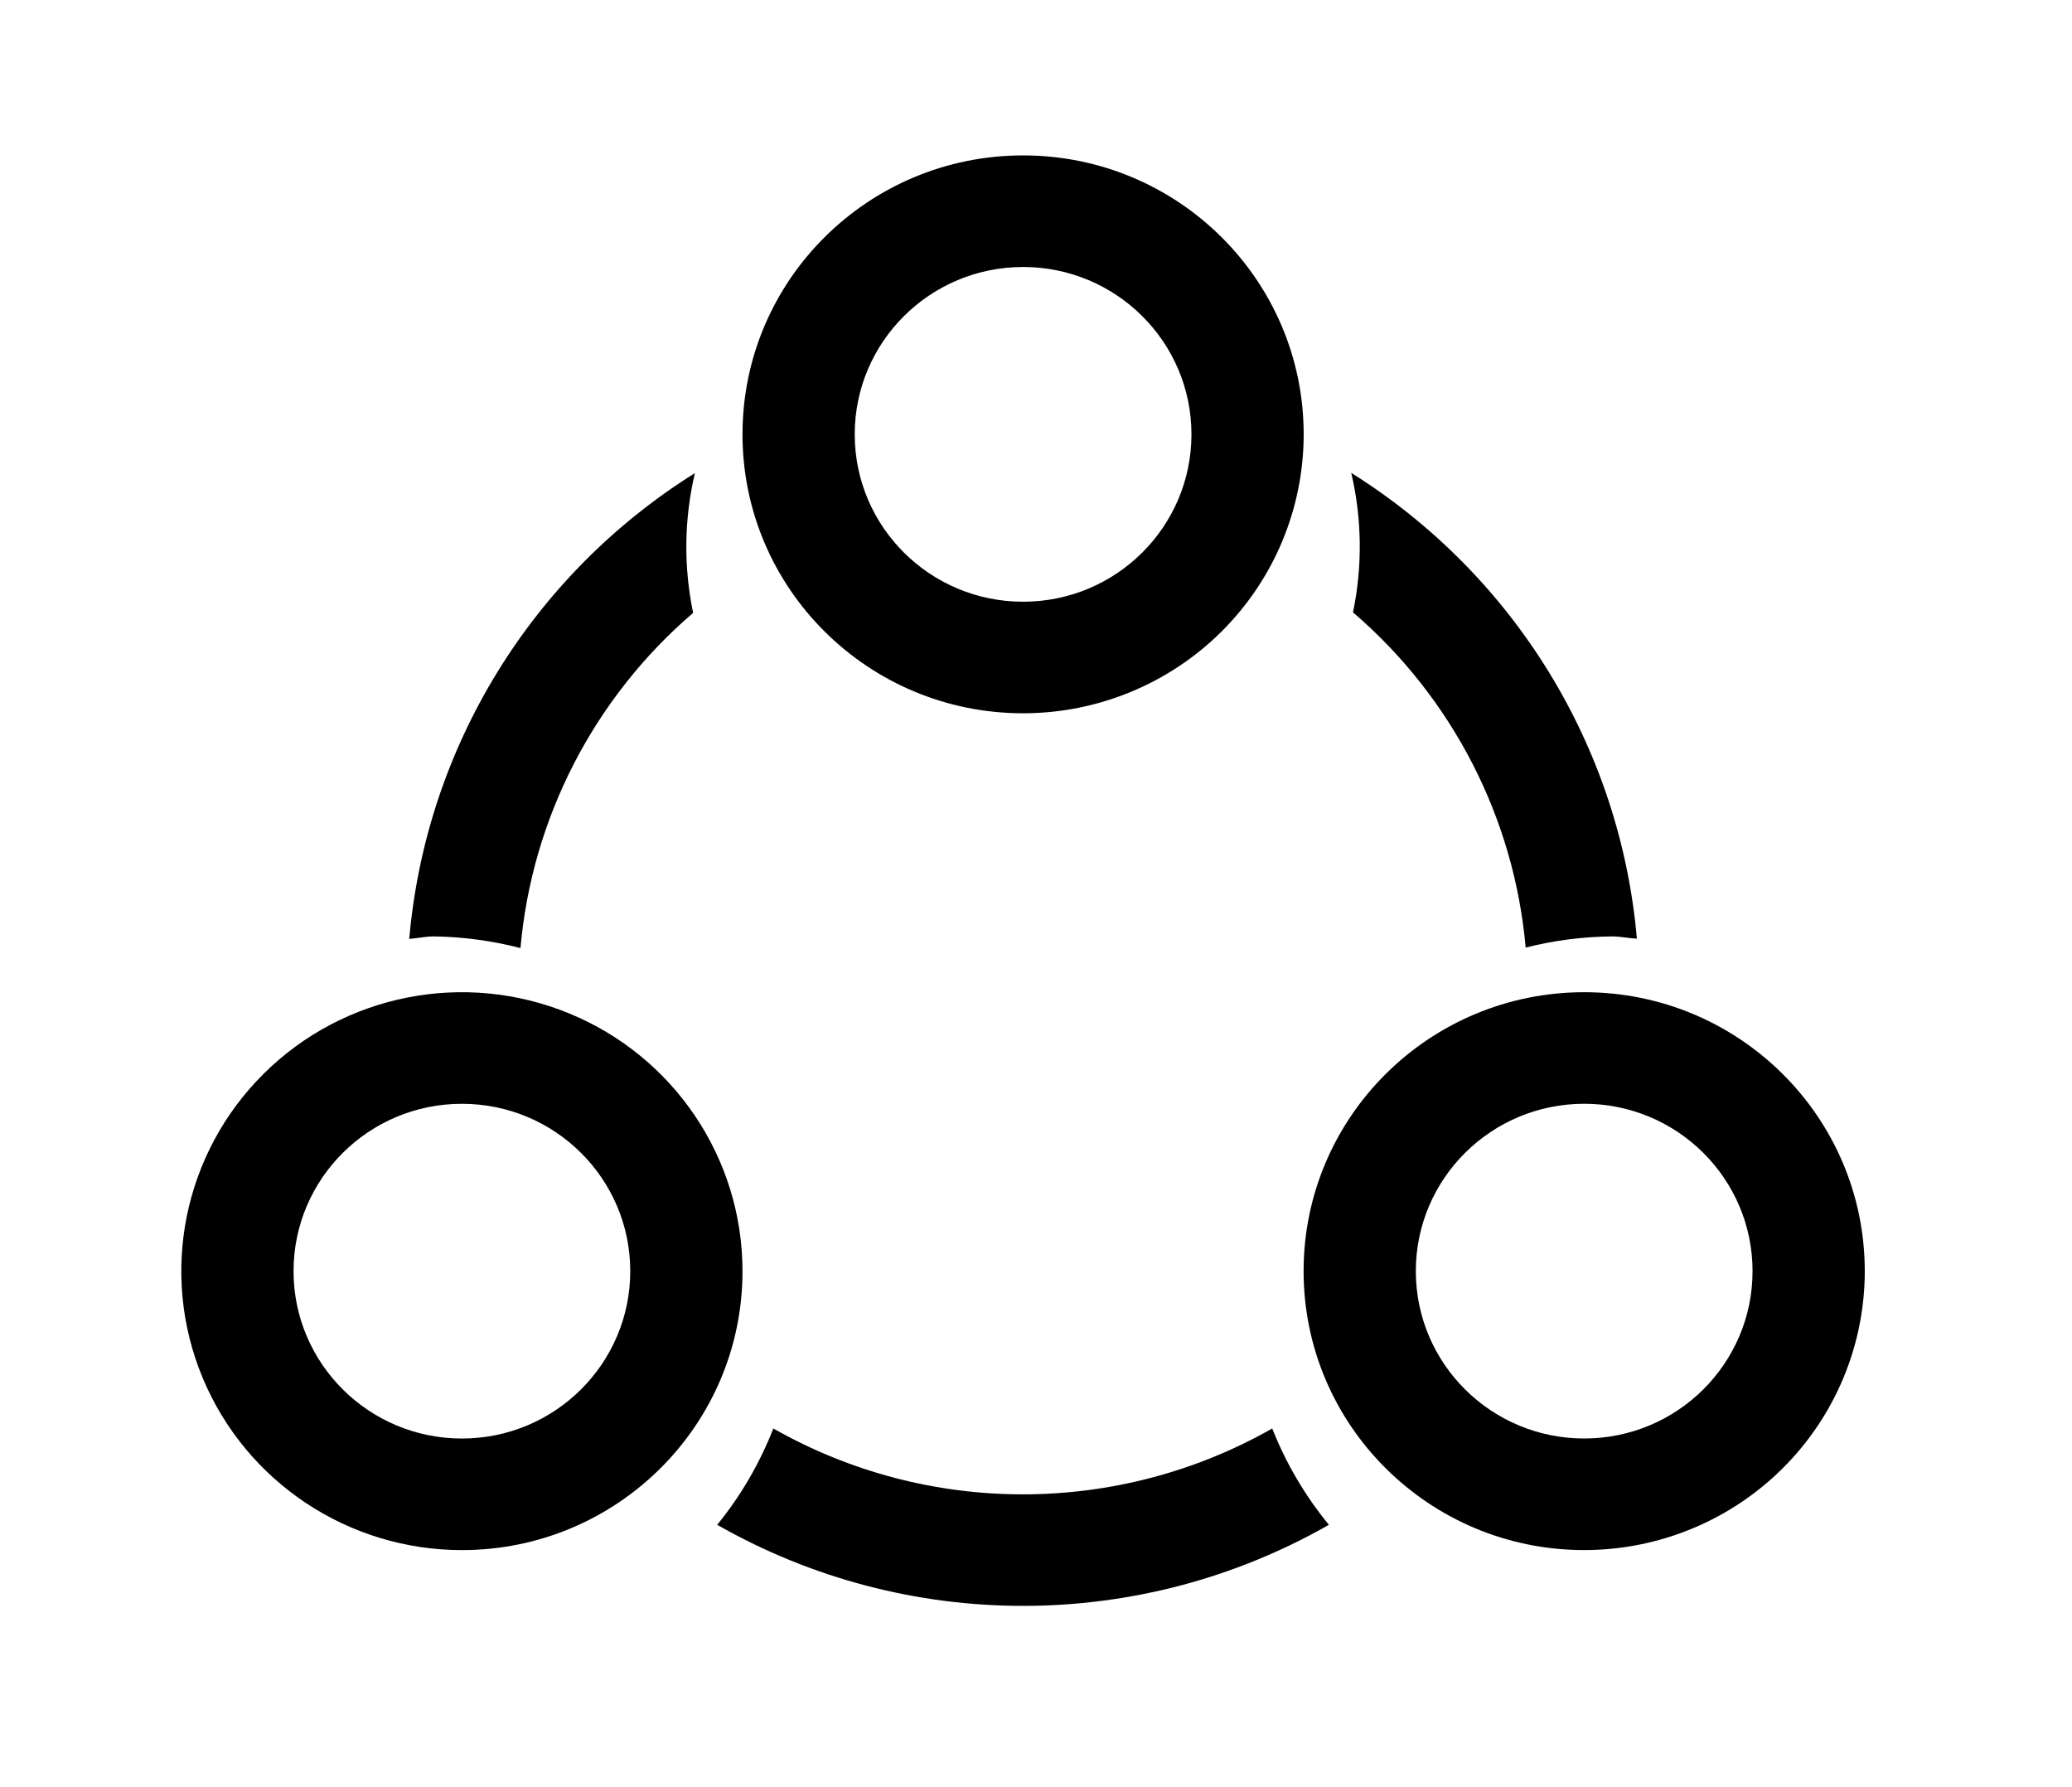
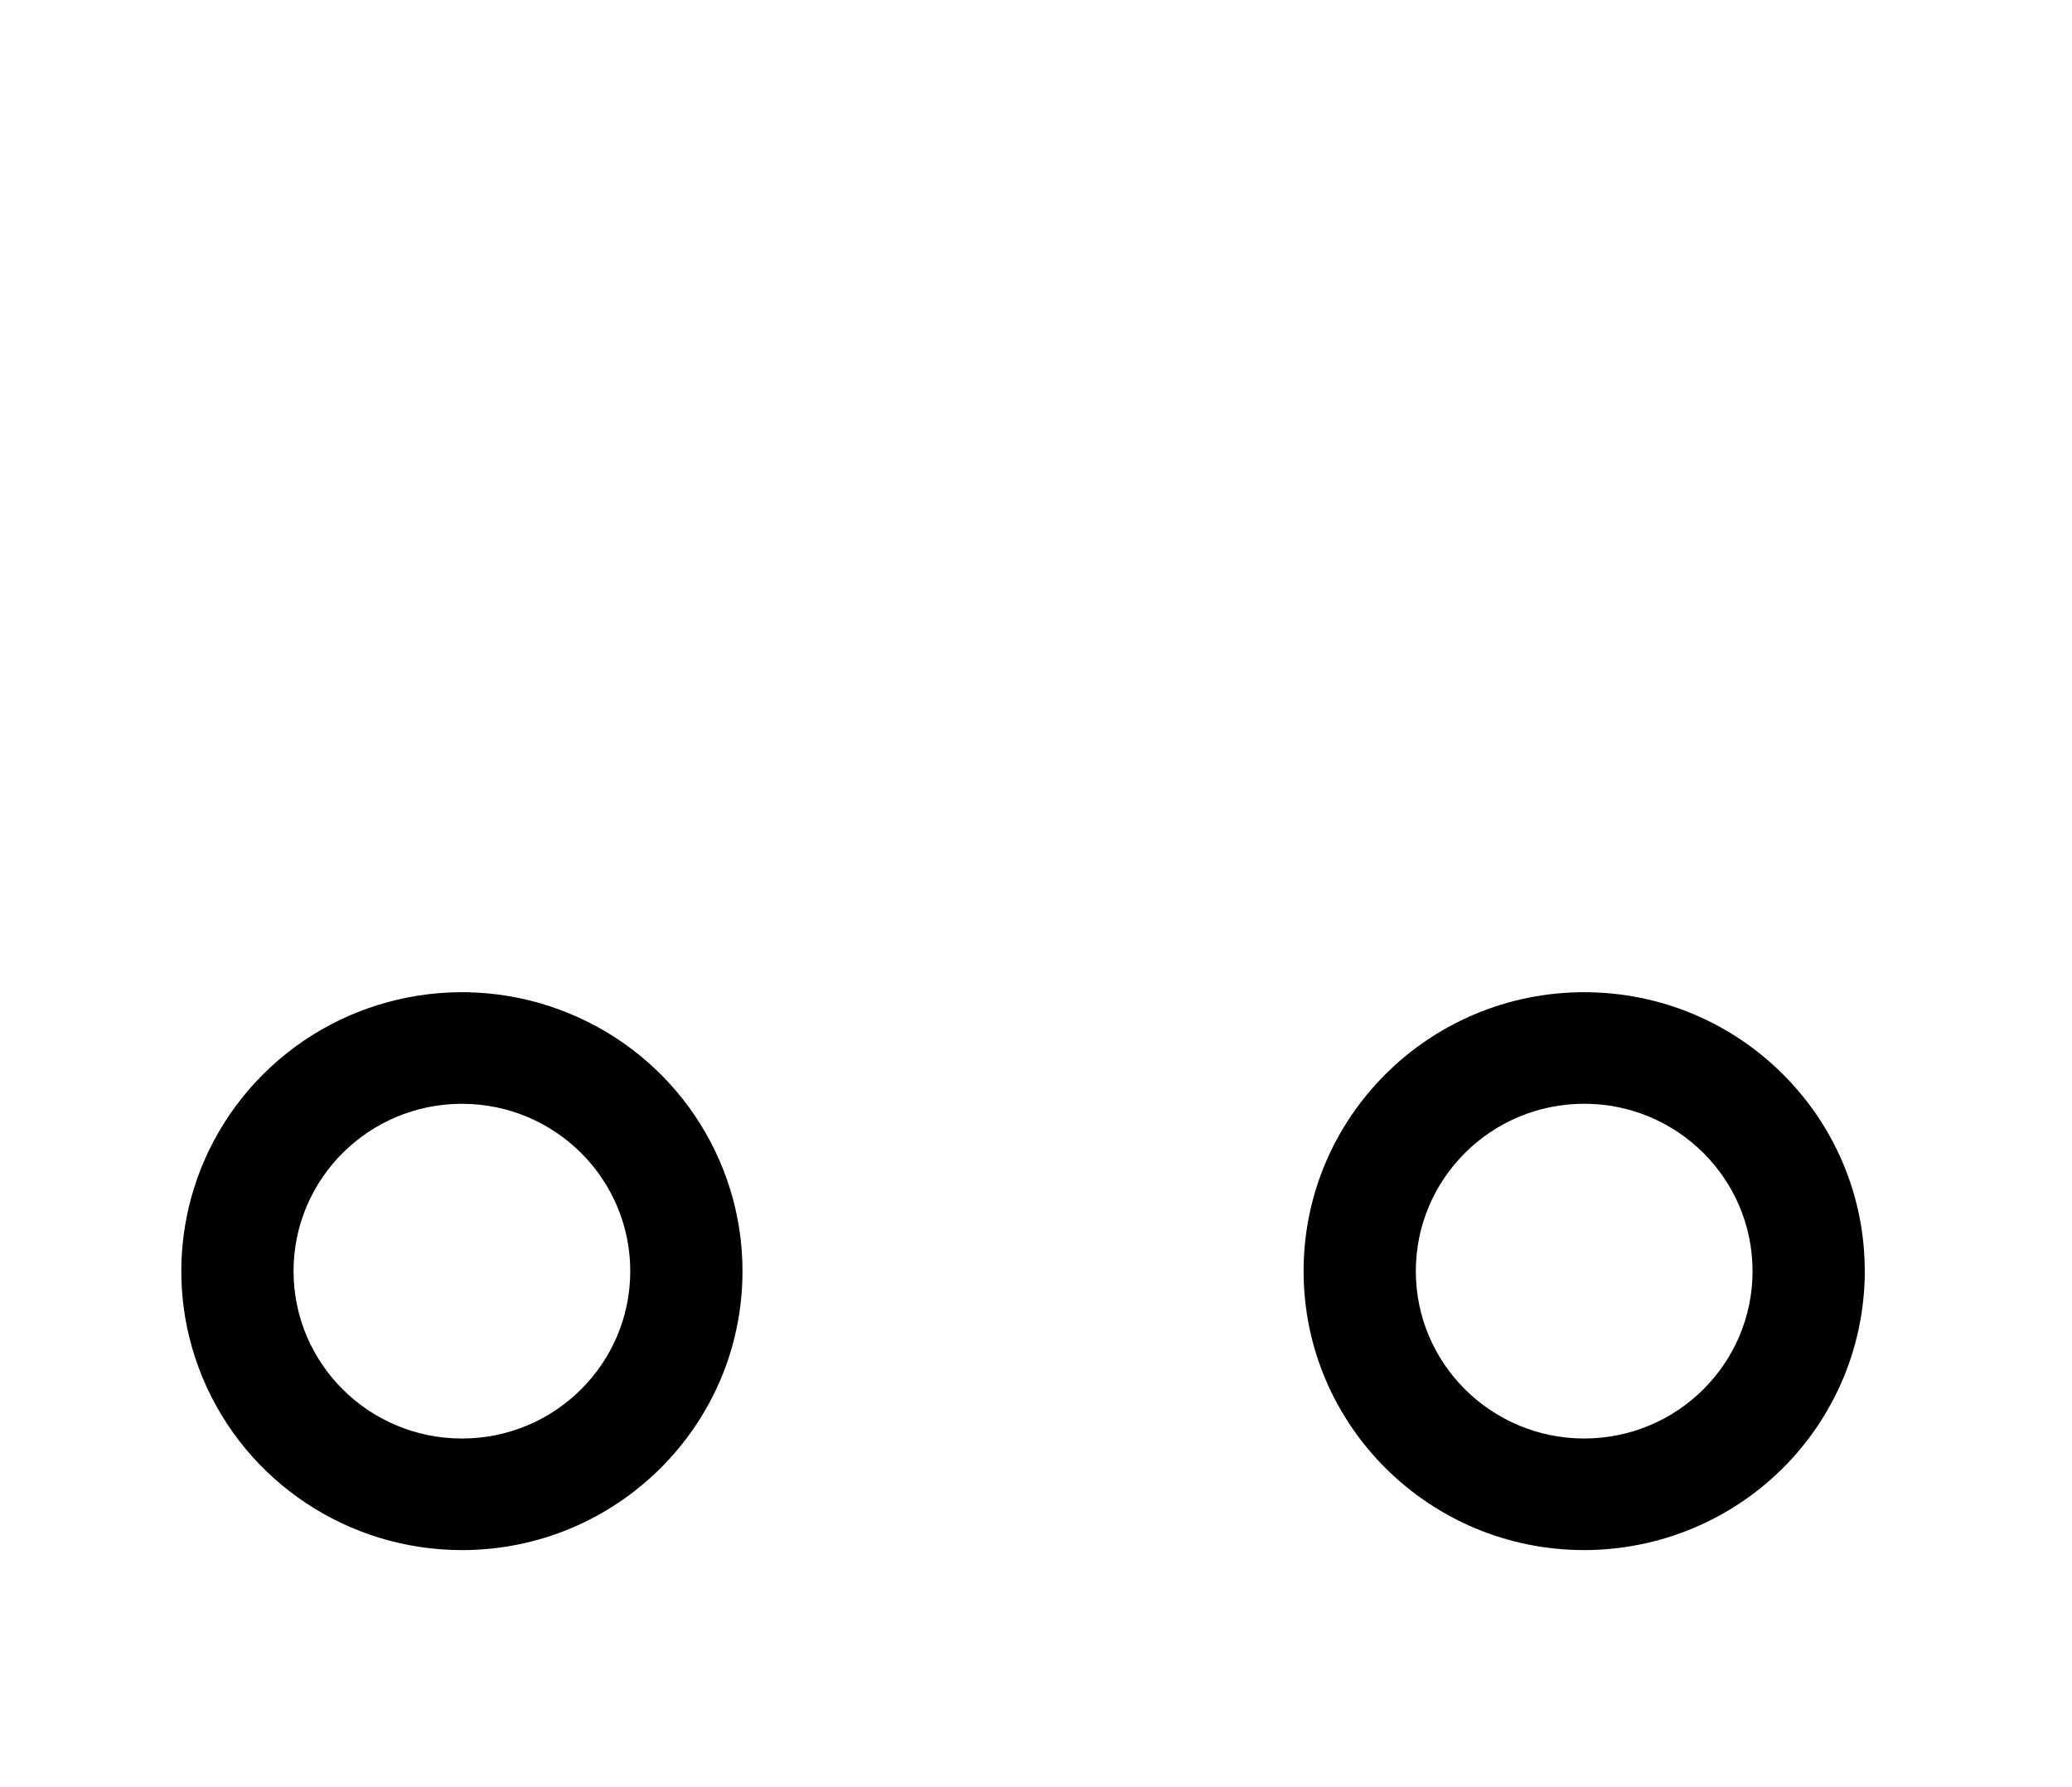
<svg xmlns="http://www.w3.org/2000/svg" width="80" height="69" viewBox="0 0 80 69" fill="none">
-   <path d="M39.502 27.538C33.519 27.538 28.668 22.717 28.668 16.769C28.668 10.822 33.519 6 39.502 6C45.484 6 50.335 10.822 50.335 16.769C50.335 19.625 49.194 22.364 47.162 24.384C45.131 26.403 42.375 27.538 39.502 27.538ZM39.502 10.308C35.912 10.308 33.001 13.201 33.001 16.769C33.001 20.337 35.912 23.231 39.502 23.231C43.091 23.231 46.002 20.337 46.002 16.769C46.002 13.201 43.092 10.308 39.502 10.308Z" fill="url(#paint0_linear_334_316)" style="" />
  <path d="M17.834 59.846C13.452 59.846 9.502 57.221 7.825 53.197C6.148 49.173 7.075 44.541 10.174 41.461C13.272 38.381 17.931 37.46 21.98 39.127C26.029 40.793 28.668 44.721 28.668 49.076C28.668 55.024 23.818 59.846 17.834 59.846ZM17.834 42.615C14.245 42.615 11.334 45.508 11.334 49.076C11.334 52.644 14.245 55.538 17.834 55.538C21.424 55.538 24.334 52.644 24.334 49.076C24.334 45.508 21.424 42.615 17.834 42.615Z" fill="url(#paint1_linear_334_316)" style="" />
  <path d="M61.166 59.845C55.183 59.845 50.332 55.023 50.332 49.076C50.332 43.128 55.183 38.307 61.166 38.307C67.148 38.307 71.999 43.128 71.999 49.076C71.999 51.932 70.858 54.671 68.826 56.691C66.795 58.71 64.039 59.845 61.166 59.845ZM61.166 42.614C57.576 42.614 54.665 45.508 54.665 49.076C54.665 52.644 57.576 55.537 61.166 55.537C64.755 55.537 67.666 52.644 67.666 49.076C67.666 45.508 64.756 42.614 61.166 42.614Z" fill="url(#paint2_linear_334_316)" style="" />
-   <path d="M62.251 36.153C61.122 36.162 59.999 36.306 58.906 36.584C58.462 31.572 56.07 26.928 52.239 23.641C52.609 21.863 52.587 20.025 52.171 18.257C58.477 22.204 62.559 28.859 63.2 36.239C62.879 36.226 62.576 36.153 62.251 36.153ZM51.309 58.869C43.996 63.043 35.004 63.043 27.691 58.869C28.603 57.748 29.334 56.494 29.858 55.15C35.826 58.541 43.153 58.541 49.121 55.15C49.651 56.495 50.389 57.75 51.309 58.869ZM26.762 23.661C22.931 26.948 20.539 31.59 20.095 36.603C19.003 36.32 17.88 36.168 16.75 36.153C16.425 36.153 16.122 36.226 15.801 36.248C16.442 28.868 20.523 22.212 26.83 18.266C26.413 20.037 26.39 21.879 26.762 23.661Z" fill="url(#paint3_linear_334_316)" style="" />
  <defs>
    <linearGradient id="paint0_linear_334_316" x1="27.405" y1="16.77" x2="51.594" y2="16.77" gradientUnits="userSpaceOnUse">
      <stop stop-color="#E1E5F0" style="stop-color:#E1E5F0;stop-color:color(display-p3 0.882 0.898 0.941);stop-opacity:1;" />
      <stop offset="1" stop-color="#C8CCD9" style="stop-color:#C8CCD9;stop-color:color(display-p3 0.784 0.8 0.851);stop-opacity:1;" />
    </linearGradient>
    <linearGradient id="paint1_linear_334_316" x1="5.737" y1="49.077" x2="29.927" y2="49.077" gradientUnits="userSpaceOnUse">
      <stop stop-color="#E1E5F0" style="stop-color:#E1E5F0;stop-color:color(display-p3 0.882 0.898 0.941);stop-opacity:1;" />
      <stop offset="1" stop-color="#C8CCD9" style="stop-color:#C8CCD9;stop-color:color(display-p3 0.784 0.8 0.851);stop-opacity:1;" />
    </linearGradient>
    <linearGradient id="paint2_linear_334_316" x1="49.069" y1="49.077" x2="73.259" y2="49.077" gradientUnits="userSpaceOnUse">
      <stop stop-color="#E1E5F0" style="stop-color:#E1E5F0;stop-color:color(display-p3 0.882 0.898 0.941);stop-opacity:1;" />
      <stop offset="1" stop-color="#C8CCD9" style="stop-color:#C8CCD9;stop-color:color(display-p3 0.784 0.8 0.851);stop-opacity:1;" />
    </linearGradient>
    <linearGradient id="paint3_linear_334_316" x1="2.292" y1="40.124" x2="76.726" y2="40.124" gradientUnits="userSpaceOnUse">
      <stop stop-color="#6FD9B4" style="stop-color:#6FD9B4;stop-color:color(display-p3 0.435 0.851 0.706);stop-opacity:1;" />
      <stop offset="1" stop-color="#02927B" style="stop-color:#02927B;stop-color:color(display-p3 0.008 0.573 0.482);stop-opacity:1;" />
    </linearGradient>
  </defs>
</svg>